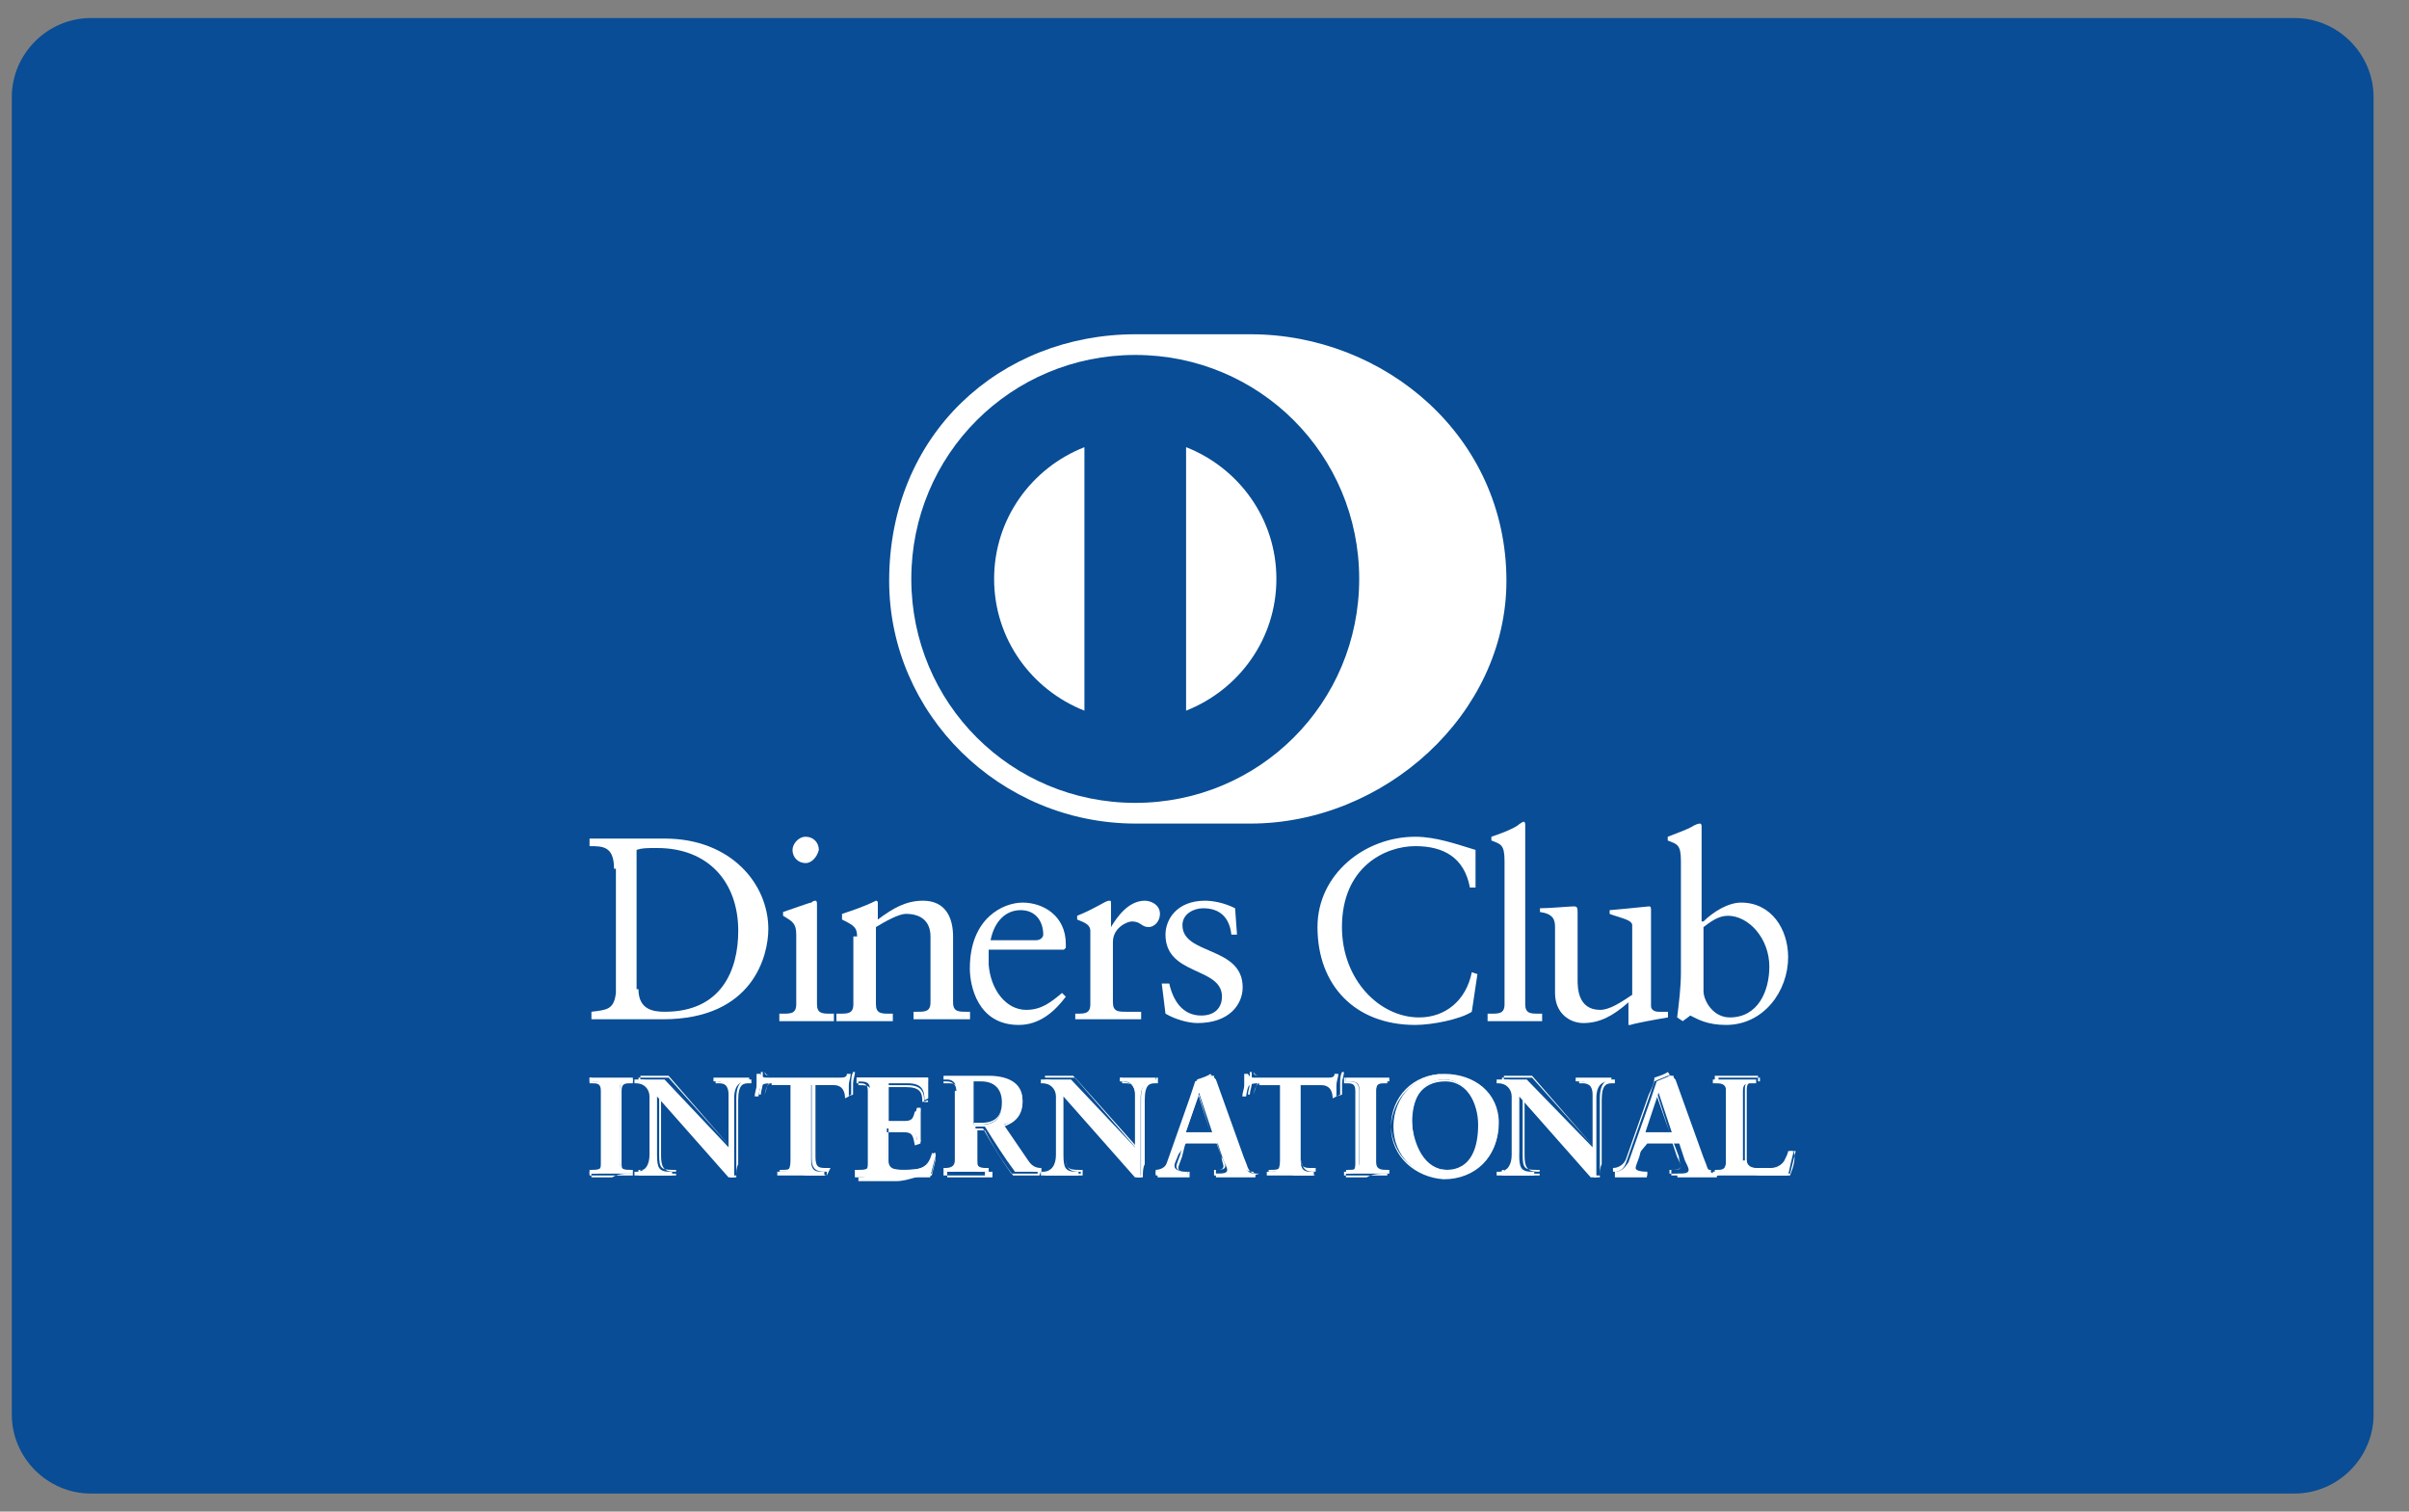
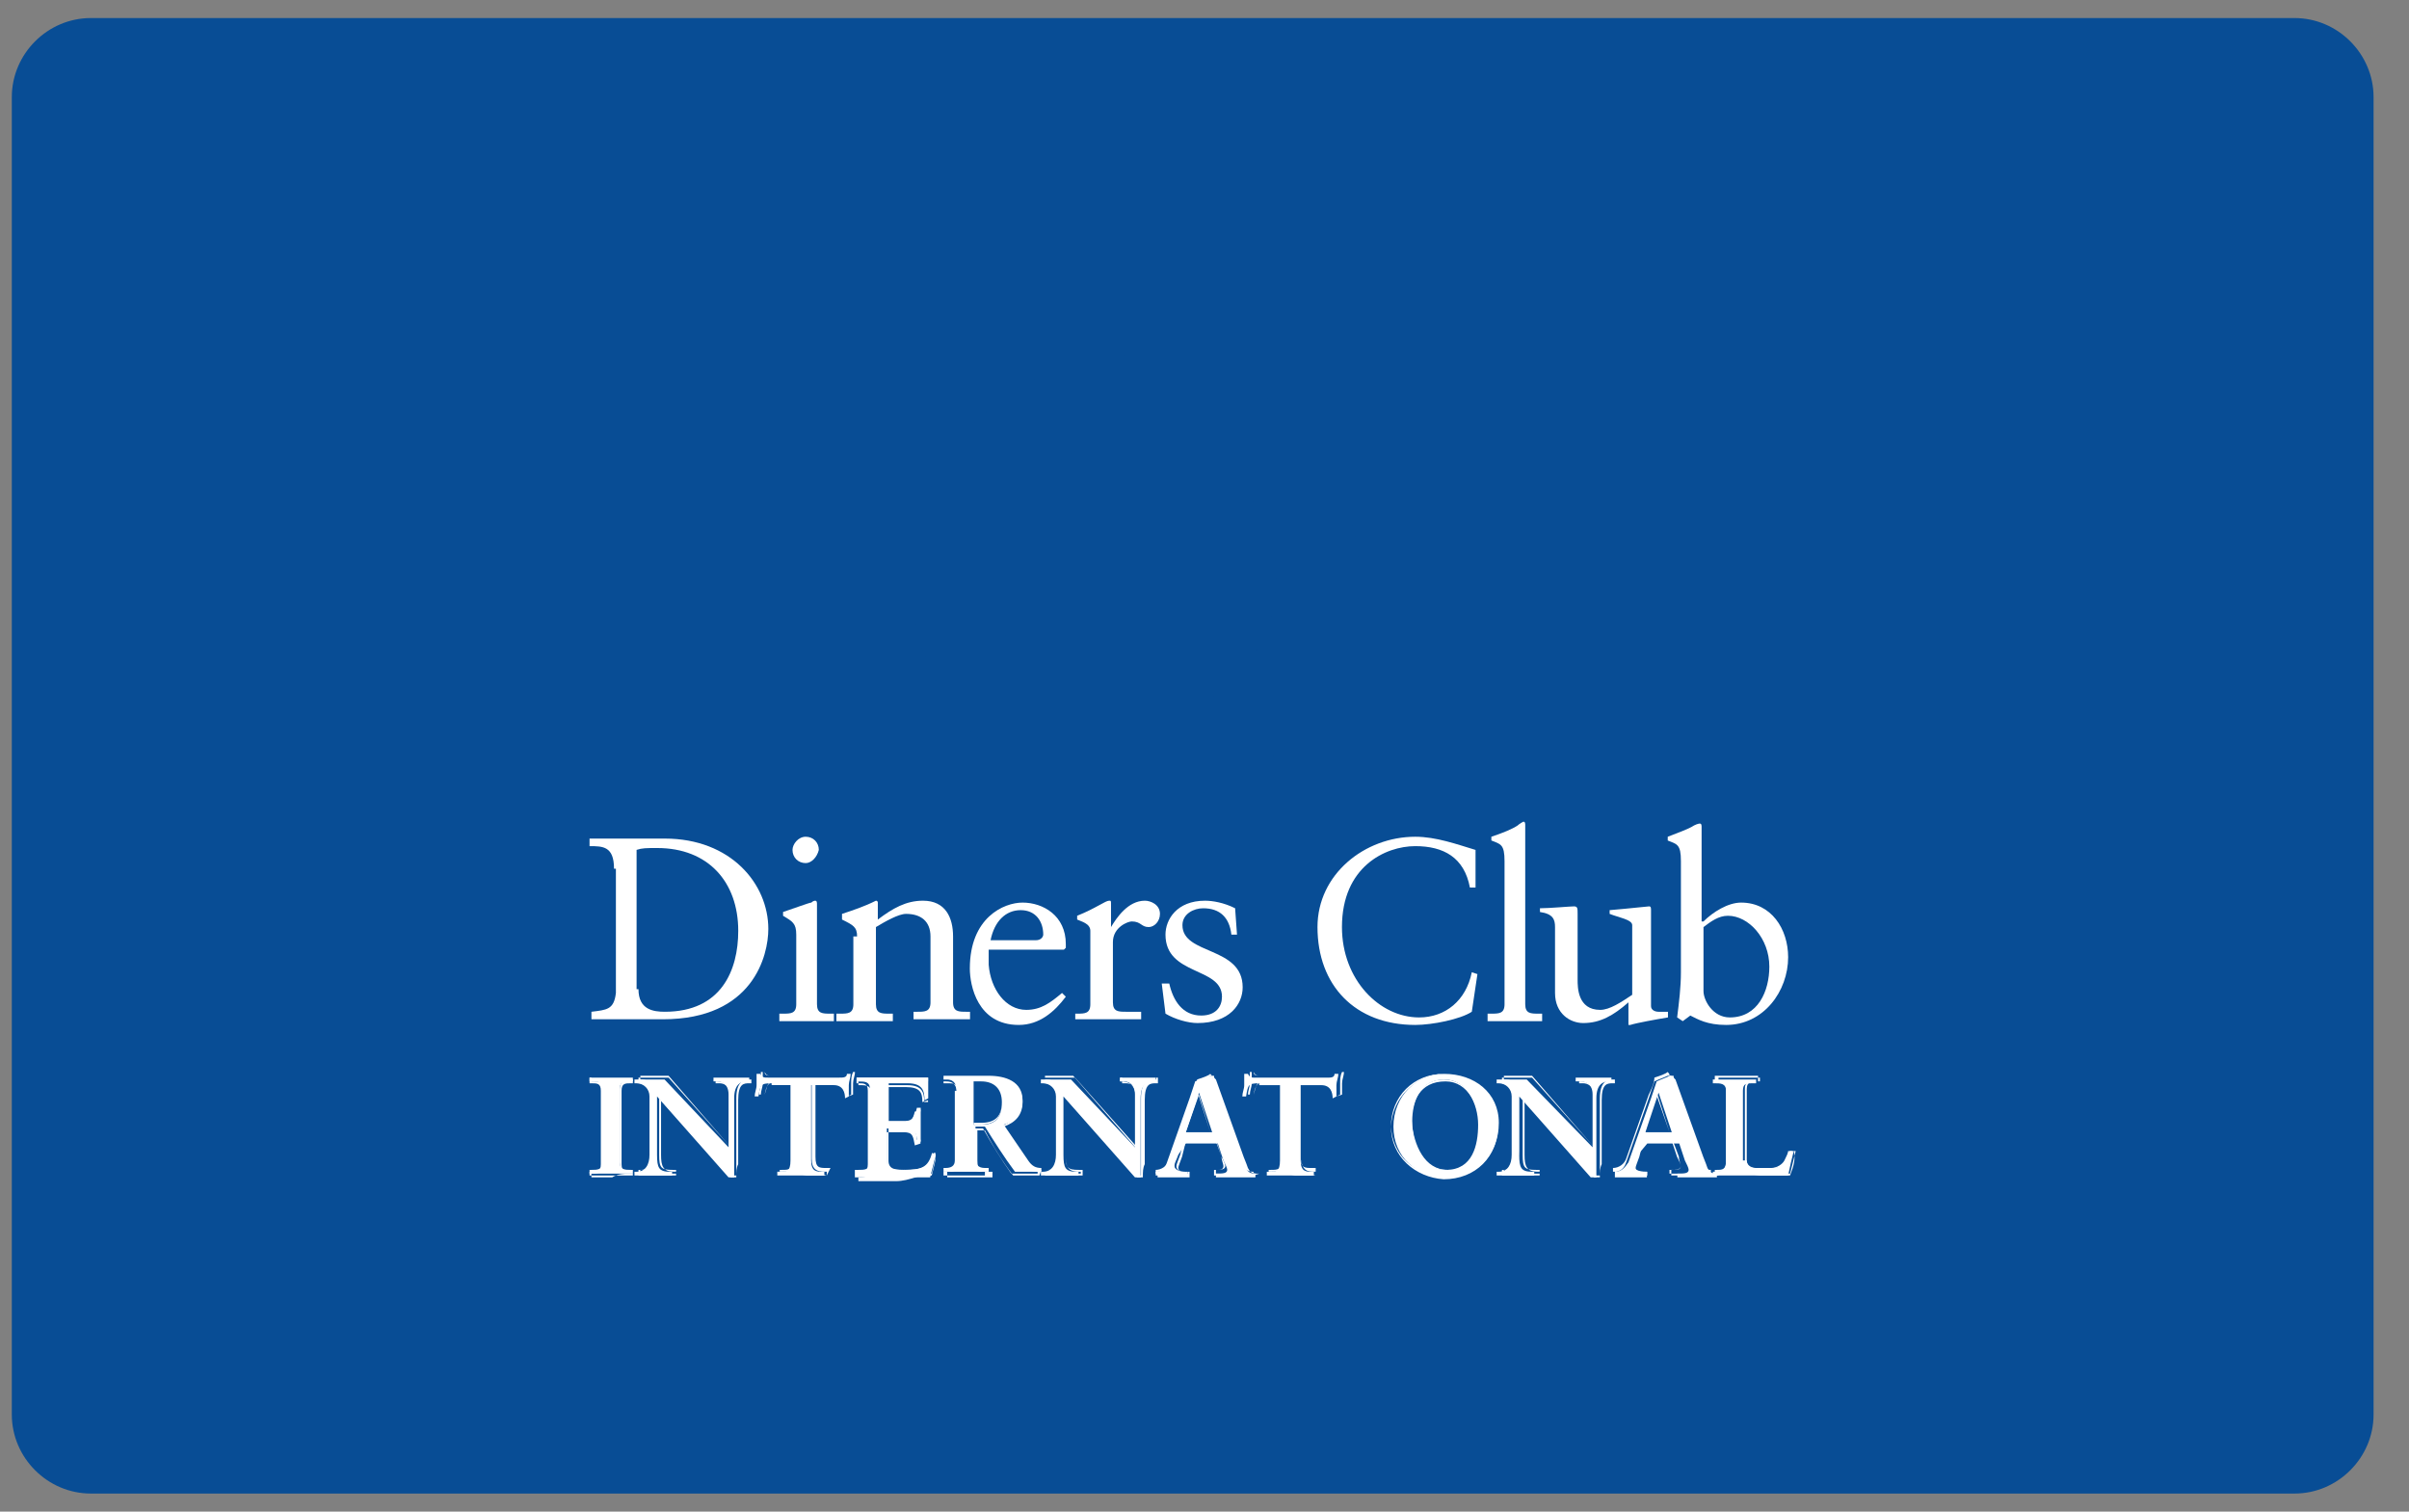
<svg xmlns="http://www.w3.org/2000/svg" width="51" height="32" viewBox="0 0 51 32" fill="none">
  <rect x="0" y="0" width="51" height="32" fill="#808080" stroke="none" />
  <g id="diners">
    <path id="Vector" d="M50.25 29.944C50.25 30.86 49.493 31.617 48.577 31.617H1.923C1.007 31.617 0.25 30.86 0.25 29.944V2.056C0.25 1.139 1.007 0.382 1.923 0.382H48.577C49.493 0.382 50.25 1.139 50.25 2.056V29.944V29.944Z" fill="#084D95" />
-     <path id="Vector_2" d="M26.474 17.434C29.302 17.434 31.892 15.123 31.892 12.295C31.892 9.227 29.302 7.076 26.474 7.076H24.043C21.175 7.076 18.824 9.187 18.824 12.295C18.824 15.123 21.175 17.434 24.043 17.434H26.474Z" fill="white" />
    <path id="Vector_3" d="M25.11 15.044V9.466C26.225 9.904 27.022 10.98 27.022 12.255C27.022 13.53 26.225 14.605 25.11 15.044ZM21.046 12.255C21.046 10.98 21.843 9.904 22.958 9.466V15.044C21.843 14.605 21.046 13.53 21.046 12.255ZM24.034 7.514C21.404 7.514 19.293 9.625 19.293 12.255C19.293 14.884 21.404 16.996 24.034 16.996C26.663 16.996 28.775 14.884 28.775 12.255C28.775 9.625 26.663 7.514 24.034 7.514Z" fill="#084D95" />
    <g id="Group">
      <path id="Vector_4" d="M13.517 20.94C13.517 21.378 13.836 21.418 14.075 21.418C15.27 21.418 15.629 20.541 15.629 19.705C15.629 18.669 14.991 17.952 13.916 17.952C13.677 17.952 13.597 17.952 13.477 17.991V20.94H13.517ZM12.999 18.39C12.999 17.912 12.76 17.912 12.481 17.912V17.752C12.681 17.752 12.92 17.752 13.119 17.752C13.358 17.752 13.677 17.752 14.075 17.752C15.47 17.752 16.266 18.709 16.266 19.665C16.266 20.223 15.948 21.577 14.035 21.577C13.756 21.577 13.517 21.577 13.238 21.577C12.999 21.577 12.76 21.577 12.521 21.577V21.418C12.84 21.378 12.999 21.378 13.039 21.019V18.39H12.999Z" fill="white" />
      <path id="Vector_5" d="M17.057 18.271C16.897 18.271 16.778 18.151 16.778 17.992C16.778 17.872 16.897 17.713 17.057 17.713C17.216 17.713 17.335 17.832 17.335 17.992C17.296 18.151 17.176 18.271 17.057 18.271ZM16.459 21.458H16.578C16.738 21.458 16.857 21.458 16.857 21.259V19.785C16.857 19.546 16.778 19.506 16.578 19.386V19.306C16.817 19.227 17.136 19.107 17.176 19.107C17.216 19.067 17.256 19.067 17.256 19.067C17.296 19.067 17.296 19.107 17.296 19.147V21.259C17.296 21.458 17.415 21.458 17.575 21.458H17.654V21.617C17.455 21.617 17.296 21.617 17.096 21.617C16.897 21.617 16.698 21.617 16.499 21.617V21.458H16.459Z" fill="white" />
      <path id="Vector_6" d="M18.145 19.824C18.145 19.625 18.066 19.585 17.826 19.466V19.346C18.066 19.267 18.305 19.187 18.544 19.067C18.544 19.067 18.584 19.067 18.584 19.107V19.466C18.902 19.227 19.181 19.067 19.54 19.067C20.018 19.067 20.177 19.426 20.177 19.824V21.219C20.177 21.418 20.297 21.418 20.456 21.418H20.536V21.577C20.337 21.577 20.137 21.577 19.938 21.577C19.739 21.577 19.54 21.577 19.34 21.577V21.418H19.42C19.579 21.418 19.699 21.418 19.699 21.219V19.824C19.699 19.506 19.5 19.346 19.181 19.346C19.022 19.346 18.743 19.506 18.544 19.625V21.259C18.544 21.458 18.663 21.458 18.823 21.458H18.902V21.617C18.703 21.617 18.504 21.617 18.305 21.617C18.105 21.617 17.906 21.617 17.707 21.617V21.458H17.787C17.946 21.458 18.066 21.458 18.066 21.259V19.824H18.145Z" fill="white" />
      <path id="Vector_7" d="M21.927 19.904C22.046 19.904 22.086 19.825 22.086 19.785C22.086 19.506 21.927 19.267 21.608 19.267C21.289 19.267 21.05 19.506 20.971 19.904H21.927ZM20.931 20.103C20.931 20.143 20.931 20.223 20.931 20.422C20.971 20.94 21.289 21.378 21.727 21.378C22.046 21.378 22.245 21.219 22.484 21.02L22.564 21.099C22.325 21.418 22.006 21.697 21.568 21.697C20.692 21.697 20.532 20.86 20.532 20.502C20.532 19.426 21.249 19.107 21.648 19.107C22.086 19.107 22.564 19.386 22.564 19.984C22.564 20.024 22.564 20.064 22.564 20.064L22.524 20.103H20.931Z" fill="white" />
      <path id="Vector_8" d="M22.645 21.458H22.804C22.963 21.458 23.083 21.458 23.083 21.259V19.705C23.083 19.546 22.884 19.506 22.804 19.466V19.386C23.202 19.227 23.401 19.067 23.481 19.067C23.521 19.067 23.521 19.067 23.521 19.147V19.625C23.641 19.426 23.88 19.067 24.238 19.067C24.358 19.067 24.557 19.147 24.557 19.346C24.557 19.506 24.437 19.625 24.318 19.625C24.159 19.625 24.159 19.506 23.959 19.506C23.88 19.506 23.561 19.625 23.561 19.944V21.219C23.561 21.418 23.68 21.418 23.84 21.418H24.159V21.577C23.84 21.577 23.64 21.577 23.401 21.577C23.162 21.577 22.963 21.577 22.764 21.577V21.458H22.645Z" fill="white" />
      <path id="Vector_9" d="M24.754 20.82C24.834 21.179 25.033 21.498 25.431 21.498C25.75 21.498 25.87 21.299 25.87 21.099C25.87 20.462 24.674 20.661 24.674 19.785C24.674 19.466 24.913 19.067 25.511 19.067C25.67 19.067 25.91 19.107 26.148 19.227L26.188 19.785H26.069C26.029 19.426 25.83 19.227 25.471 19.227C25.272 19.227 25.033 19.346 25.033 19.585C25.033 20.223 26.308 20.024 26.308 20.9C26.308 21.259 26.029 21.657 25.352 21.657C25.152 21.657 24.874 21.577 24.674 21.458L24.595 20.82H24.754Z" fill="white" />
      <path id="Vector_10" d="M31.238 18.789H31.119C30.999 18.151 30.561 17.912 29.963 17.912C29.326 17.912 28.41 18.35 28.41 19.625C28.41 20.741 29.206 21.538 30.043 21.538C30.601 21.538 31.039 21.179 31.159 20.581L31.278 20.621L31.159 21.418C30.919 21.577 30.322 21.697 29.963 21.697C28.688 21.697 27.892 20.86 27.892 19.625C27.892 18.51 28.888 17.713 29.963 17.713C30.401 17.713 30.84 17.872 31.238 17.992V18.789Z" fill="white" />
      <path id="Vector_11" d="M31.453 21.458H31.573C31.732 21.458 31.852 21.458 31.852 21.259V18.231C31.852 17.872 31.772 17.872 31.573 17.792V17.713C31.812 17.633 32.011 17.553 32.13 17.474C32.17 17.434 32.25 17.394 32.25 17.394C32.29 17.394 32.29 17.434 32.29 17.474V21.259C32.29 21.458 32.409 21.458 32.569 21.458H32.648V21.617C32.449 21.617 32.29 21.617 32.091 21.617C31.891 21.617 31.692 21.617 31.493 21.617V21.458H31.453Z" fill="white" />
      <path id="Vector_12" d="M34.953 21.299C34.953 21.378 35.033 21.418 35.112 21.418C35.192 21.418 35.272 21.418 35.312 21.418V21.538C35.073 21.577 34.634 21.657 34.515 21.697H34.475V21.219C34.156 21.498 33.877 21.657 33.519 21.657C33.24 21.657 32.921 21.458 32.921 21.02V19.625C32.921 19.466 32.881 19.346 32.602 19.306V19.227C32.802 19.227 33.24 19.187 33.32 19.187C33.399 19.187 33.399 19.227 33.399 19.346V20.741C33.399 20.9 33.399 21.378 33.877 21.378C34.077 21.378 34.316 21.219 34.555 21.059V19.585C34.555 19.466 34.276 19.426 34.077 19.346V19.267C34.555 19.227 34.873 19.187 34.913 19.187C34.953 19.187 34.953 19.227 34.953 19.267V21.299V21.299Z" fill="white" />
      <path id="Vector_13" d="M36.064 20.98C36.064 21.179 36.263 21.538 36.621 21.538C37.219 21.538 37.458 20.98 37.458 20.462C37.458 19.864 37.02 19.386 36.581 19.386C36.382 19.386 36.223 19.506 36.064 19.625V20.98ZM36.064 19.506C36.263 19.307 36.582 19.107 36.86 19.107C37.498 19.107 37.856 19.665 37.856 20.263C37.856 20.98 37.339 21.697 36.542 21.697C36.143 21.697 35.944 21.578 35.785 21.498L35.625 21.617L35.506 21.538C35.546 21.219 35.586 20.9 35.586 20.581V18.231C35.586 17.872 35.506 17.872 35.307 17.793V17.713C35.506 17.633 35.745 17.554 35.864 17.474C35.944 17.434 35.984 17.434 35.984 17.434C36.024 17.434 36.024 17.474 36.024 17.514V19.506H36.064Z" fill="white" />
      <path id="Vector_14" d="M12.481 24.765H12.521C12.641 24.765 12.76 24.765 12.76 24.605V23.052C12.76 22.892 12.641 22.892 12.521 22.892H12.481V22.812C12.601 22.812 12.76 22.812 12.92 22.812C13.079 22.812 13.238 22.812 13.398 22.812V22.892H13.358C13.238 22.892 13.119 22.892 13.119 23.052V24.605C13.119 24.765 13.238 24.765 13.358 24.765H13.398V24.844C13.238 24.844 13.079 24.844 12.92 24.844C12.76 24.844 12.601 24.844 12.481 24.844V24.765Z" fill="white" />
      <path id="Vector_15" d="M13.398 24.844V24.805H13.358C13.238 24.805 13.119 24.805 13.119 24.605V23.052C13.119 22.892 13.238 22.852 13.358 22.852H13.398V22.812C13.278 22.812 13.079 22.812 12.96 22.812C12.8 22.812 12.641 22.812 12.521 22.812V22.892H12.561C12.681 22.892 12.8 22.892 12.8 23.091V24.645C12.8 24.805 12.681 24.844 12.561 24.844H12.521V24.924C12.641 24.924 12.8 24.924 12.96 24.924C13.079 24.844 13.238 24.844 13.398 24.844ZM13.398 24.884C13.238 24.884 13.079 24.884 12.92 24.884C12.76 24.884 12.601 24.884 12.481 24.884V24.805H12.521C12.641 24.805 12.72 24.805 12.72 24.645V23.091C12.72 22.932 12.641 22.932 12.521 22.932H12.481V22.812C12.601 22.812 12.76 22.812 12.92 22.812C13.079 22.812 13.238 22.812 13.398 22.812V22.932H13.358C13.238 22.932 13.159 22.932 13.159 23.091V24.645C13.159 24.805 13.238 24.805 13.358 24.805H13.398V24.884Z" fill="white" />
      <path id="Vector_16" d="M15.424 24.287V23.171C15.424 22.932 15.264 22.892 15.185 22.892H15.105V22.812C15.225 22.812 15.384 22.812 15.503 22.812C15.623 22.812 15.742 22.812 15.862 22.812V22.892H15.822C15.703 22.892 15.543 22.932 15.543 23.251V24.605C15.543 24.725 15.543 24.805 15.543 24.924H15.424L13.91 23.211V24.446C13.91 24.725 13.95 24.805 14.189 24.805H14.229V24.884C14.109 24.884 13.989 24.884 13.83 24.884C13.71 24.884 13.551 24.884 13.432 24.884V24.805H13.472C13.671 24.805 13.75 24.645 13.75 24.446V23.211C13.75 23.052 13.631 22.932 13.472 22.932H13.432V22.852C13.551 22.852 13.671 22.852 13.79 22.852C13.87 22.852 13.95 22.852 14.069 22.852L15.424 24.287Z" fill="white" />
      <path id="Vector_17" d="M15.509 24.884H15.588C15.588 24.804 15.588 24.685 15.588 24.605V23.251C15.588 22.892 15.748 22.852 15.867 22.852H15.907V22.812C15.787 22.812 15.668 22.812 15.549 22.812C15.429 22.812 15.27 22.812 15.15 22.812V22.892H15.19C15.27 22.892 15.469 22.932 15.469 23.171V24.286L14.154 22.773C14.074 22.773 13.995 22.773 13.875 22.773C13.756 22.773 13.636 22.773 13.556 22.773V22.852H13.596C13.716 22.852 13.875 22.972 13.875 23.131V24.366C13.875 24.605 13.796 24.765 13.596 24.765H13.556V24.844C13.676 24.844 13.835 24.844 13.955 24.844C14.074 24.844 14.194 24.844 14.313 24.844V24.804H14.274C14.034 24.804 13.995 24.685 13.995 24.446V23.171L15.509 24.884ZM15.588 24.924H15.469L13.955 23.251V24.446C13.955 24.725 13.995 24.765 14.234 24.765H14.313V24.884C14.194 24.884 14.074 24.884 13.915 24.884C13.796 24.884 13.636 24.884 13.517 24.884V24.765H13.556C13.756 24.765 13.796 24.645 13.796 24.406V23.171C13.796 23.012 13.676 22.932 13.556 22.932H13.517V22.812C13.636 22.812 13.756 22.812 13.875 22.812C13.955 22.812 14.034 22.812 14.154 22.812L15.469 24.286V23.211C15.469 22.972 15.309 22.932 15.23 22.932H15.15V22.812C15.309 22.812 15.429 22.812 15.549 22.812C15.668 22.812 15.787 22.812 15.907 22.812V22.932H15.867C15.748 22.932 15.628 22.932 15.628 23.29V24.645C15.588 24.725 15.588 24.804 15.588 24.924Z" fill="white" />
      <path id="Vector_18" d="M16.336 22.932C16.097 22.932 16.097 22.971 16.057 23.21H15.977C15.977 23.131 16.017 23.051 16.017 22.971C16.017 22.892 16.017 22.812 16.017 22.732H16.097C16.137 22.812 16.177 22.812 16.256 22.812H17.77C17.85 22.812 17.93 22.812 17.93 22.732H18.009C18.009 22.812 17.97 22.892 17.97 22.971C17.97 23.051 17.97 23.131 17.97 23.21L17.89 23.25C17.89 23.131 17.85 22.971 17.651 22.971H17.173V24.565C17.173 24.804 17.292 24.804 17.412 24.804H17.452V24.884C17.332 24.884 17.133 24.884 16.974 24.884C16.814 24.884 16.575 24.884 16.456 24.884V24.804H16.495C16.655 24.804 16.735 24.804 16.735 24.565V22.971H16.336V22.932Z" fill="white" />
      <path id="Vector_19" d="M17.503 24.884C17.383 24.884 17.184 24.884 17.024 24.884C16.865 24.884 16.626 24.884 16.507 24.884V24.765H16.547C16.706 24.765 16.785 24.765 16.785 24.526V22.932H16.307H16.825V24.526C16.825 24.765 16.746 24.804 16.547 24.804H16.507V24.884C16.626 24.884 16.825 24.884 16.985 24.884C17.184 24.844 17.383 24.844 17.503 24.884V24.804H17.463C17.303 24.804 17.184 24.765 17.184 24.526V22.932H17.702C17.901 22.932 17.941 23.091 17.941 23.211L18.02 23.171C18.02 23.091 18.02 23.012 18.02 22.932C18.02 22.852 18.021 22.773 18.06 22.693H18.02C18.02 22.773 17.941 22.773 17.861 22.773H16.347C16.268 22.773 16.188 22.773 16.188 22.693H16.148C16.148 22.773 16.148 22.852 16.148 22.932C16.148 23.012 16.108 23.091 16.108 23.171H16.188C16.228 22.972 16.268 22.892 16.467 22.892C16.228 22.892 16.268 22.932 16.188 23.171H16.068C16.068 23.091 16.108 23.012 16.108 22.932C16.108 22.852 16.108 22.773 16.108 22.693H16.188C16.228 22.773 16.268 22.773 16.347 22.773H17.861C17.941 22.773 18.02 22.773 18.02 22.693H18.1C18.1 22.773 18.06 22.852 18.06 22.932C18.06 23.012 18.06 23.091 18.06 23.171L17.941 23.211C17.941 23.091 17.941 22.932 17.742 22.932H17.264V24.486C17.264 24.725 17.343 24.725 17.503 24.725H17.582L17.503 24.884Z" fill="white" />
      <path id="Vector_20" d="M18.137 24.765H18.177C18.297 24.765 18.416 24.765 18.416 24.605V23.052C18.416 22.892 18.297 22.892 18.177 22.892H18.137V22.812C18.337 22.812 18.616 22.812 18.895 22.812C19.134 22.812 19.452 22.812 19.651 22.812C19.651 22.932 19.651 23.131 19.651 23.251L19.572 23.291C19.572 23.091 19.532 22.932 19.213 22.932H18.815V23.729H19.173C19.333 23.729 19.373 23.609 19.412 23.45H19.492C19.492 23.57 19.492 23.689 19.492 23.808C19.492 23.928 19.492 24.048 19.492 24.167H19.412C19.412 24.008 19.373 23.888 19.173 23.888H18.775V24.566C18.775 24.765 18.934 24.765 19.134 24.765C19.492 24.765 19.651 24.725 19.731 24.406L19.811 24.446C19.771 24.605 19.731 24.765 19.691 24.924C19.492 24.924 19.173 24.924 18.895 24.924C18.616 24.924 18.257 24.924 18.098 24.924V24.765H18.137Z" fill="white" />
      <path id="Vector_21" d="M19.726 24.844C19.766 24.685 19.806 24.526 19.806 24.406H19.766C19.687 24.725 19.487 24.765 19.169 24.765C18.97 24.765 18.81 24.765 18.81 24.566V23.848H19.169C19.368 23.848 19.408 23.968 19.408 24.127H19.487C19.487 24.008 19.487 23.928 19.487 23.808C19.487 23.689 19.487 23.57 19.487 23.49H19.408C19.408 23.649 19.328 23.769 19.169 23.769H18.77V22.972H19.209C19.527 22.972 19.567 23.131 19.567 23.33H19.647C19.647 23.251 19.647 23.131 19.647 23.052C19.647 23.012 19.647 22.972 19.647 22.892C19.448 22.892 19.129 22.892 18.89 22.892C18.651 22.892 18.332 22.892 18.173 22.892V22.972H18.212C18.332 22.972 18.451 22.972 18.451 23.171V24.725C18.451 24.884 18.332 24.924 18.212 24.924H18.173V25.004C18.332 25.004 18.691 25.004 18.97 25.004C19.248 25.004 19.527 24.844 19.726 24.844ZM19.726 24.884C19.527 24.884 19.209 24.884 18.93 24.884C18.651 24.884 18.292 24.884 18.133 24.884V24.805H18.173C18.292 24.805 18.372 24.805 18.372 24.645V23.091C18.372 22.932 18.292 22.932 18.173 22.932H18.133V22.812C18.332 22.812 18.611 22.812 18.89 22.812C19.129 22.812 19.448 22.812 19.647 22.812C19.647 22.852 19.647 22.892 19.647 22.972C19.647 23.091 19.647 23.171 19.647 23.291L19.527 23.33C19.527 23.131 19.487 23.012 19.169 23.012H18.77V23.769H19.129C19.288 23.769 19.328 23.689 19.368 23.53H19.487C19.487 23.649 19.487 23.769 19.487 23.888C19.487 24.008 19.487 24.127 19.487 24.207L19.368 24.247C19.328 24.048 19.328 23.968 19.129 23.968H18.77V24.645C18.77 24.844 18.93 24.844 19.129 24.844C19.487 24.844 19.647 24.844 19.726 24.486L19.806 24.526C19.806 24.566 19.766 24.725 19.726 24.884Z" fill="white" />
      <path id="Vector_22" d="M20.612 23.809H20.771C21.05 23.809 21.21 23.689 21.21 23.331C21.21 23.052 21.05 22.892 20.771 22.892C20.692 22.892 20.652 22.892 20.612 22.892V23.809ZM20.253 23.092C20.253 22.892 20.134 22.853 20.054 22.853H19.975V22.773C20.054 22.773 20.253 22.773 20.453 22.773C20.612 22.773 20.771 22.773 20.931 22.773C21.289 22.773 21.648 22.892 21.648 23.291C21.648 23.57 21.489 23.729 21.25 23.809L21.767 24.566C21.847 24.685 21.927 24.725 22.046 24.725V24.805C21.967 24.805 21.847 24.805 21.767 24.805C21.688 24.805 21.568 24.805 21.488 24.805C21.25 24.486 21.05 24.167 20.851 23.849H20.652V24.486C20.652 24.725 20.771 24.725 20.891 24.725H20.931V24.805C20.771 24.805 20.572 24.805 20.413 24.805C20.253 24.805 20.134 24.805 19.975 24.805V24.725H20.014C20.134 24.725 20.214 24.685 20.214 24.566V23.092H20.253Z" fill="white" />
      <path id="Vector_23" d="M20.771 23.769C21.05 23.769 21.21 23.649 21.21 23.33C21.21 23.052 21.05 22.892 20.771 22.892C20.692 22.892 20.652 22.892 20.612 22.892V23.769H20.771V23.769ZM20.612 23.808V22.892C20.652 22.892 20.692 22.892 20.771 22.892C21.05 22.892 21.21 23.052 21.21 23.33C21.21 23.689 21.05 23.808 20.732 23.808H20.612ZM20.612 23.888H20.811C21.011 24.247 21.21 24.566 21.409 24.844C21.488 24.844 21.608 24.844 21.688 24.844C21.767 24.844 21.887 24.844 21.967 24.844V24.805C21.807 24.805 21.767 24.765 21.688 24.605L21.17 23.848C21.409 23.769 21.568 23.609 21.568 23.33C21.568 22.932 21.25 22.812 20.891 22.812C20.732 22.812 20.572 22.812 20.413 22.812C20.253 22.812 20.054 22.812 19.975 22.812V22.892H20.014C20.094 22.892 20.253 22.892 20.253 23.131V24.645C20.253 24.765 20.134 24.805 20.014 24.805H19.975V24.884C20.134 24.884 20.253 24.884 20.373 24.884C20.532 24.884 20.692 24.884 20.851 24.884V24.805H20.811C20.692 24.805 20.572 24.805 20.572 24.566L20.612 23.888ZM22.006 24.884C21.887 24.884 21.807 24.884 21.728 24.884C21.648 24.884 21.528 24.884 21.449 24.884C21.21 24.566 21.011 24.247 20.851 23.928H20.692V24.566C20.692 24.805 20.771 24.805 20.931 24.805H21.011V24.924C20.851 24.924 20.652 24.924 20.492 24.924C20.333 24.924 20.214 24.924 20.054 24.924V24.805H20.094C20.214 24.805 20.293 24.765 20.293 24.645V23.131C20.293 22.932 20.174 22.932 20.094 22.932H19.975V22.812C20.054 22.812 20.253 22.812 20.453 22.812C20.612 22.812 20.771 22.812 20.931 22.812C21.289 22.812 21.648 22.932 21.648 23.33C21.648 23.609 21.489 23.769 21.25 23.848L21.767 24.605C21.847 24.725 21.887 24.765 22.046 24.765L22.006 24.884Z" fill="white" />
      <path id="Vector_24" d="M24.028 24.287V23.171C24.028 22.932 23.869 22.892 23.789 22.892H23.709V22.812C23.829 22.812 23.988 22.812 24.108 22.812C24.227 22.812 24.347 22.812 24.466 22.812V22.892H24.427C24.307 22.892 24.148 22.932 24.148 23.251V24.605C24.148 24.725 24.148 24.805 24.148 24.924H24.028L22.514 23.211V24.446C22.514 24.725 22.554 24.805 22.793 24.805H22.833V24.884C22.713 24.884 22.594 24.884 22.434 24.884C22.315 24.884 22.156 24.884 22.036 24.884V24.805H22.076C22.275 24.805 22.355 24.645 22.355 24.446V23.211C22.355 23.052 22.235 22.932 22.076 22.932H22.036V22.852C22.156 22.852 22.275 22.852 22.395 22.852C22.474 22.852 22.554 22.852 22.674 22.852L24.028 24.287Z" fill="white" />
      <path id="Vector_25" d="M24.075 24.884H24.155C24.155 24.805 24.155 24.685 24.155 24.606V23.251C24.155 22.892 24.314 22.853 24.434 22.853H24.474V22.813C24.354 22.813 24.235 22.813 24.115 22.813C23.996 22.813 23.836 22.813 23.717 22.813V22.892H23.756C23.836 22.892 24.035 22.932 24.035 23.171V24.287L22.721 22.773C22.641 22.773 22.561 22.773 22.442 22.773C22.322 22.773 22.203 22.773 22.123 22.773V22.853H22.163C22.322 22.853 22.442 22.972 22.442 23.131V24.367C22.442 24.606 22.362 24.765 22.163 24.765H22.123V24.845C22.243 24.845 22.402 24.845 22.521 24.845C22.641 24.845 22.761 24.845 22.88 24.845V24.805H22.84C22.601 24.805 22.561 24.685 22.561 24.446V23.171L24.075 24.884ZM24.195 24.924H24.075L22.561 23.251V24.446C22.561 24.725 22.601 24.765 22.84 24.765H22.92V24.884C22.8 24.884 22.681 24.884 22.521 24.884C22.402 24.884 22.243 24.884 22.123 24.884V24.765H22.163C22.362 24.765 22.402 24.645 22.402 24.406V23.171C22.402 23.012 22.282 22.932 22.163 22.932H22.123V22.813C22.243 22.813 22.362 22.813 22.482 22.813C22.561 22.813 22.641 22.813 22.761 22.813L24.075 24.287V23.211C24.075 22.972 23.916 22.932 23.836 22.932H23.756V22.813C23.916 22.813 24.035 22.813 24.155 22.813C24.274 22.813 24.394 22.813 24.514 22.813V22.932H24.474C24.354 22.932 24.235 22.932 24.235 23.291V24.645C24.195 24.725 24.195 24.805 24.195 24.924Z" fill="white" />
      <path id="Vector_26" d="M25.383 23.131L25.104 23.968H25.662L25.383 23.131ZM24.945 24.446C24.905 24.566 24.865 24.606 24.865 24.685C24.865 24.765 24.985 24.805 25.104 24.805H25.144V24.884C25.025 24.884 24.905 24.884 24.785 24.884C24.666 24.884 24.586 24.884 24.467 24.884V24.805C24.586 24.805 24.666 24.725 24.706 24.606L25.184 23.251C25.224 23.131 25.264 23.012 25.303 22.892C25.383 22.853 25.503 22.813 25.582 22.773C25.582 22.773 25.582 22.773 25.622 22.773C25.622 22.773 25.622 22.773 25.662 22.773C25.662 22.813 25.662 22.813 25.702 22.853L26.26 24.406C26.299 24.526 26.339 24.606 26.379 24.725C26.419 24.805 26.459 24.845 26.578 24.845V24.924C26.459 24.924 26.299 24.924 26.18 24.924C26.021 24.924 25.901 24.924 25.742 24.924V24.845H25.782C25.861 24.845 25.981 24.845 25.981 24.765C25.981 24.725 25.941 24.645 25.901 24.566L25.782 24.207H25.104L24.945 24.446Z" fill="white" />
      <path id="Vector_27" d="M25.104 23.968H25.622L25.383 23.171L25.104 23.968ZM25.064 23.968L25.343 23.091L25.622 23.968H25.064ZM25.702 24.845C25.861 24.845 25.981 24.845 26.14 24.845C26.26 24.845 26.419 24.845 26.538 24.845V24.805C26.419 24.805 26.379 24.765 26.339 24.685C26.299 24.605 26.26 24.486 26.22 24.366L25.662 22.813C25.662 22.773 25.662 22.773 25.622 22.733C25.582 22.773 25.463 22.813 25.343 22.852C25.343 22.972 25.264 23.131 25.224 23.211L24.746 24.566C24.706 24.685 24.586 24.765 24.467 24.765V24.845C24.586 24.845 24.666 24.845 24.785 24.845C24.905 24.845 25.025 24.845 25.144 24.845V24.805C25.064 24.805 24.905 24.805 24.905 24.685C24.905 24.645 24.945 24.566 24.985 24.446L25.064 24.127H25.742L25.861 24.486C25.901 24.566 25.941 24.645 25.941 24.685C25.941 24.765 25.821 24.765 25.742 24.765V24.845H25.702ZM26.538 24.884C26.419 24.884 26.26 24.884 26.14 24.884C25.981 24.884 25.861 24.884 25.702 24.884V24.765H25.742C25.821 24.765 25.901 24.765 25.901 24.685C25.901 24.645 25.861 24.566 25.861 24.486L25.742 24.167H25.104L25.025 24.486C24.985 24.605 24.945 24.685 24.945 24.725C24.945 24.805 25.064 24.805 25.144 24.805H25.184V24.924C25.064 24.924 24.945 24.924 24.825 24.924C24.706 24.924 24.626 24.924 24.507 24.924V24.805C24.626 24.805 24.706 24.725 24.746 24.605L25.224 23.251C25.264 23.131 25.303 23.012 25.343 22.892C25.423 22.852 25.543 22.813 25.622 22.773C25.622 22.773 25.622 22.773 25.662 22.773H25.702C25.702 22.813 25.702 22.813 25.742 22.852L26.299 24.406C26.339 24.526 26.379 24.605 26.419 24.725C26.459 24.805 26.499 24.845 26.618 24.845H26.658L26.538 24.884Z" fill="white" />
      <path id="Vector_28" d="M26.659 22.932C26.42 22.932 26.42 22.972 26.38 23.211H26.301C26.301 23.131 26.341 23.052 26.341 22.972C26.341 22.892 26.341 22.813 26.341 22.733H26.42C26.46 22.813 26.5 22.813 26.58 22.813H28.094C28.173 22.813 28.253 22.813 28.253 22.733H28.333C28.333 22.813 28.293 22.892 28.293 22.972C28.293 23.052 28.293 23.131 28.293 23.211L28.213 23.251C28.213 23.131 28.173 22.972 27.974 22.972H27.536V24.566C27.536 24.805 27.655 24.805 27.775 24.805H27.815V24.884C27.695 24.884 27.496 24.884 27.337 24.884C27.177 24.884 26.938 24.884 26.819 24.884V24.805H26.858C27.018 24.805 27.098 24.805 27.098 24.566V22.972H26.659V22.932Z" fill="white" />
      <path id="Vector_29" d="M27.854 24.884C27.735 24.884 27.535 24.884 27.376 24.884C27.217 24.884 26.978 24.884 26.858 24.884V24.765H26.898C27.057 24.765 27.137 24.765 27.137 24.526V22.932H26.659H27.177V24.526C27.177 24.765 27.097 24.804 26.898 24.804H26.858V24.884C26.978 24.884 27.177 24.884 27.336 24.884C27.496 24.844 27.695 24.844 27.854 24.884V24.804H27.814C27.655 24.804 27.575 24.765 27.535 24.526V22.932H28.053C28.253 22.932 28.292 23.091 28.292 23.211L28.372 23.171C28.372 23.091 28.372 23.012 28.372 22.932C28.372 22.852 28.372 22.773 28.412 22.693H28.372C28.372 22.773 28.292 22.773 28.213 22.773H26.699C26.619 22.773 26.539 22.773 26.539 22.693H26.5C26.5 22.773 26.5 22.852 26.5 22.932C26.5 23.012 26.46 23.091 26.46 23.171H26.539C26.579 22.972 26.619 22.892 26.818 22.892C26.579 22.892 26.619 22.932 26.539 23.171H26.42C26.42 23.091 26.46 23.012 26.46 22.932C26.46 22.852 26.46 22.773 26.46 22.693H26.539C26.579 22.773 26.619 22.773 26.699 22.773H28.213C28.292 22.773 28.372 22.773 28.372 22.693H28.452C28.452 22.773 28.412 22.852 28.412 22.932C28.412 23.012 28.412 23.091 28.412 23.171L28.292 23.211C28.292 23.091 28.292 22.932 28.093 22.932H27.535V24.486C27.535 24.725 27.615 24.725 27.774 24.725H27.854V24.884Z" fill="white" />
-       <path id="Vector_30" d="M28.497 24.765H28.537C28.656 24.765 28.776 24.765 28.776 24.605V23.052C28.776 22.892 28.656 22.892 28.537 22.892H28.497V22.812C28.617 22.812 28.776 22.812 28.935 22.812C29.095 22.812 29.254 22.812 29.413 22.812V22.892H29.373C29.254 22.892 29.134 22.892 29.134 23.052V24.605C29.134 24.765 29.254 24.765 29.373 24.765H29.413V24.844C29.254 24.844 29.095 24.844 28.935 24.844C28.776 24.844 28.617 24.844 28.497 24.844V24.765Z" fill="white" />
-       <path id="Vector_31" d="M29.37 24.844V24.805H29.331C29.211 24.805 29.092 24.805 29.092 24.605V23.052C29.092 22.892 29.211 22.852 29.331 22.852H29.37V22.812C29.251 22.812 29.052 22.812 28.932 22.812C28.773 22.812 28.613 22.812 28.494 22.812V22.892H28.534C28.653 22.892 28.773 22.892 28.773 23.091V24.645C28.773 24.805 28.653 24.844 28.534 24.844H28.494V24.924C28.613 24.924 28.773 24.924 28.932 24.924C29.052 24.844 29.251 24.844 29.37 24.844ZM29.37 24.884C29.211 24.884 29.052 24.884 28.892 24.884C28.733 24.884 28.574 24.884 28.454 24.884V24.805H28.494C28.613 24.805 28.693 24.805 28.693 24.645V23.091C28.693 22.932 28.613 22.932 28.494 22.932H28.454V22.812C28.574 22.812 28.733 22.812 28.892 22.812C29.052 22.812 29.211 22.812 29.37 22.812V22.932H29.331C29.211 22.932 29.131 22.932 29.131 23.091V24.645C29.131 24.805 29.211 24.805 29.331 24.805H29.37V24.884Z" fill="white" />
      <path id="Vector_32" d="M30.616 24.765C31.173 24.765 31.293 24.247 31.293 23.809C31.293 23.37 31.054 22.852 30.576 22.852C30.058 22.852 29.898 23.331 29.898 23.729C29.898 24.287 30.137 24.765 30.616 24.765ZM30.576 22.733C31.213 22.733 31.731 23.131 31.731 23.769C31.731 24.446 31.253 24.924 30.616 24.924C29.978 24.924 29.5 24.486 29.5 23.849C29.5 23.211 29.978 22.733 30.576 22.733Z" fill="white" />
      <path id="Vector_33" d="M29.886 23.729C29.886 23.331 30.045 22.852 30.563 22.852C31.081 22.852 31.32 23.37 31.32 23.809C31.32 24.247 31.2 24.765 30.642 24.765C31.2 24.765 31.32 24.287 31.32 23.849C31.32 23.41 31.081 22.892 30.603 22.892C30.045 22.892 29.886 23.331 29.886 23.729C29.925 24.247 30.164 24.765 30.642 24.765C30.125 24.805 29.886 24.287 29.886 23.729ZM29.447 23.849C29.447 23.211 29.925 22.733 30.563 22.733C29.965 22.773 29.487 23.211 29.447 23.849C29.487 24.486 29.965 24.884 30.563 24.884C31.2 24.884 31.678 24.446 31.678 23.769C31.678 23.131 31.2 22.773 30.563 22.773C31.2 22.773 31.718 23.171 31.718 23.809C31.718 24.486 31.24 24.964 30.563 24.964C29.965 24.924 29.447 24.486 29.447 23.849Z" fill="white" />
      <path id="Vector_34" d="M33.716 24.287V23.171C33.716 22.932 33.557 22.892 33.438 22.892H33.358V22.812C33.477 22.812 33.637 22.812 33.756 22.812C33.876 22.812 33.995 22.812 34.115 22.812V22.892H34.075C33.956 22.892 33.796 22.932 33.796 23.251V24.605C33.796 24.725 33.796 24.805 33.796 24.924H33.677L32.163 23.211V24.446C32.163 24.725 32.203 24.805 32.441 24.805H32.481V24.884C32.362 24.884 32.242 24.884 32.083 24.884C31.963 24.884 31.804 24.884 31.685 24.884V24.805H31.724C31.924 24.805 32.003 24.645 32.003 24.446V23.211C32.003 23.052 31.884 22.932 31.724 22.932H31.685V22.852C31.804 22.852 31.924 22.852 32.043 22.852C32.123 22.852 32.203 22.852 32.322 22.852L33.716 24.287Z" fill="white" />
      <path id="Vector_35" d="M33.79 24.884H33.87C33.87 24.804 33.87 24.685 33.87 24.605V23.251C33.87 22.892 34.029 22.852 34.148 22.852H34.188V22.812C34.069 22.812 33.949 22.812 33.83 22.812C33.71 22.812 33.551 22.812 33.431 22.812V22.892H33.471C33.551 22.892 33.75 22.932 33.75 23.171V24.286L32.435 22.773C32.356 22.773 32.276 22.773 32.156 22.773C32.037 22.773 31.917 22.773 31.838 22.773V22.852H31.878C32.037 22.852 32.156 22.972 32.156 23.131V24.366C32.156 24.605 32.077 24.765 31.878 24.765H31.838V24.844C31.957 24.844 32.117 24.844 32.236 24.844C32.356 24.844 32.475 24.844 32.595 24.844V24.804H32.555C32.316 24.804 32.276 24.685 32.276 24.446V23.171L33.79 24.884ZM33.87 24.924H33.75L32.236 23.251V24.446C32.236 24.725 32.276 24.765 32.515 24.765H32.595V24.884C32.475 24.884 32.356 24.884 32.196 24.884C32.077 24.884 31.917 24.884 31.798 24.884V24.765H31.838C32.037 24.765 32.077 24.645 32.077 24.406V23.171C32.077 23.012 31.957 22.932 31.838 22.932H31.798V22.812C31.917 22.812 32.037 22.812 32.156 22.812C32.236 22.812 32.316 22.812 32.435 22.812L33.75 24.286V23.211C33.75 22.972 33.591 22.932 33.511 22.932H33.431V22.812C33.591 22.812 33.71 22.812 33.83 22.812C33.949 22.812 34.069 22.812 34.188 22.812V22.932H34.148C34.029 22.932 33.909 22.932 33.909 23.29V24.645C33.87 24.725 33.87 24.804 33.87 24.924Z" fill="white" />
      <path id="Vector_36" d="M35.113 23.131L34.834 23.968H35.392L35.113 23.131ZM34.674 24.446C34.635 24.566 34.595 24.606 34.595 24.685C34.595 24.765 34.714 24.805 34.834 24.805H34.874V24.884C34.754 24.884 34.635 24.884 34.515 24.884C34.395 24.884 34.316 24.884 34.196 24.884V24.805C34.316 24.805 34.395 24.725 34.475 24.606L34.953 23.251C34.993 23.131 35.033 23.012 35.073 22.892C35.153 22.853 35.272 22.813 35.352 22.773C35.352 22.773 35.352 22.773 35.392 22.773C35.392 22.773 35.392 22.773 35.431 22.773C35.431 22.813 35.431 22.813 35.471 22.853L36.029 24.406C36.069 24.526 36.109 24.606 36.148 24.725C36.188 24.805 36.228 24.845 36.348 24.845V24.924C36.228 24.924 36.069 24.924 35.949 24.924C35.79 24.924 35.67 24.924 35.511 24.924V24.845H35.551C35.63 24.845 35.75 24.845 35.75 24.765C35.75 24.725 35.71 24.645 35.67 24.566L35.551 24.207H34.874L34.674 24.446Z" fill="white" />
      <path id="Vector_37" d="M34.826 23.968H35.344L35.065 23.171L34.826 23.968ZM34.786 23.968L35.065 23.091L35.344 23.968H34.786ZM35.383 24.844C35.543 24.844 35.662 24.844 35.822 24.844C35.941 24.844 36.101 24.844 36.22 24.844V24.765C36.101 24.765 36.061 24.725 36.021 24.645C35.981 24.565 35.941 24.446 35.901 24.326L35.344 22.773C35.344 22.733 35.344 22.733 35.304 22.693C35.264 22.733 35.145 22.773 35.025 22.812C35.025 22.932 34.945 23.091 34.905 23.171L34.427 24.526C34.388 24.645 34.268 24.725 34.148 24.725V24.804C34.268 24.804 34.348 24.804 34.467 24.804C34.587 24.804 34.706 24.804 34.826 24.804H34.786C34.706 24.804 34.547 24.804 34.547 24.685C34.547 24.645 34.587 24.565 34.627 24.446L34.706 24.127H35.383L35.503 24.486C35.543 24.565 35.583 24.645 35.583 24.685C35.583 24.765 35.463 24.765 35.383 24.765H35.344V24.844H35.383ZM36.22 24.884C36.101 24.884 35.941 24.884 35.822 24.884C35.662 24.884 35.543 24.884 35.383 24.884V24.765H35.423C35.503 24.765 35.583 24.765 35.583 24.685C35.583 24.645 35.543 24.565 35.543 24.486L35.423 24.167H34.786L34.706 24.486C34.666 24.605 34.627 24.685 34.627 24.725C34.627 24.804 34.746 24.804 34.826 24.804H34.866V24.924C34.746 24.924 34.627 24.924 34.507 24.924C34.388 24.924 34.308 24.924 34.188 24.924V24.804C34.308 24.804 34.388 24.725 34.427 24.605L34.905 23.251C34.945 23.131 34.985 23.012 35.025 22.892C35.105 22.852 35.224 22.812 35.304 22.773C35.304 22.773 35.304 22.773 35.344 22.773H35.383C35.383 22.812 35.383 22.812 35.423 22.852L35.981 24.406C36.021 24.526 36.061 24.605 36.101 24.725C36.141 24.804 36.18 24.844 36.3 24.844H36.34L36.22 24.884Z" fill="white" />
      <path id="Vector_38" d="M36.979 24.565C36.979 24.685 37.059 24.725 37.138 24.725C37.258 24.725 37.377 24.725 37.537 24.725C37.656 24.725 37.776 24.645 37.816 24.565C37.855 24.485 37.895 24.406 37.895 24.366H37.975C37.935 24.525 37.895 24.685 37.855 24.884C37.577 24.884 37.337 24.884 37.059 24.884C36.78 24.884 36.541 24.884 36.262 24.884V24.804H36.301C36.421 24.804 36.541 24.804 36.541 24.605V23.091C36.541 22.932 36.421 22.932 36.301 22.932H36.262V22.852C36.421 22.852 36.58 22.852 36.74 22.852C36.899 22.852 37.059 22.852 37.178 22.852V22.932H37.098C36.979 22.932 36.899 22.932 36.899 23.091V24.565H36.979Z" fill="white" />
      <path id="Vector_39" d="M37.896 24.845C37.936 24.685 37.976 24.526 38.016 24.367H37.936C37.936 24.446 37.896 24.526 37.856 24.566C37.817 24.645 37.697 24.725 37.578 24.725C37.498 24.725 37.418 24.725 37.339 24.725C37.299 24.725 37.219 24.725 37.179 24.725C37.1 24.725 36.98 24.685 36.98 24.566V23.052C36.98 22.892 37.1 22.892 37.179 22.892H37.259V22.813C37.1 22.813 36.98 22.813 36.821 22.813C36.661 22.813 36.502 22.813 36.382 22.813V22.892H36.422C36.542 22.892 36.661 22.892 36.661 23.092V24.606C36.661 24.805 36.542 24.805 36.422 24.805H36.382V24.884C36.621 24.884 36.9 24.884 37.139 24.884C37.378 24.845 37.657 24.845 37.896 24.845ZM37.896 24.884C37.617 24.884 37.378 24.884 37.099 24.884C36.821 24.884 36.582 24.884 36.303 24.884V24.765H36.343C36.462 24.765 36.542 24.765 36.542 24.566V23.052C36.542 22.892 36.422 22.892 36.343 22.892H36.303V22.773C36.462 22.773 36.621 22.773 36.781 22.773C36.94 22.773 37.099 22.773 37.219 22.773V22.892H37.139C37.02 22.892 36.94 22.892 36.94 23.052V24.566C36.94 24.685 37.02 24.725 37.099 24.725C37.139 24.725 37.219 24.725 37.259 24.725C37.339 24.725 37.418 24.725 37.498 24.725C37.617 24.725 37.737 24.645 37.777 24.566C37.817 24.486 37.856 24.406 37.856 24.367H37.976C38.016 24.526 37.976 24.685 37.896 24.884Z" fill="white" />
    </g>
  </g>
</svg>